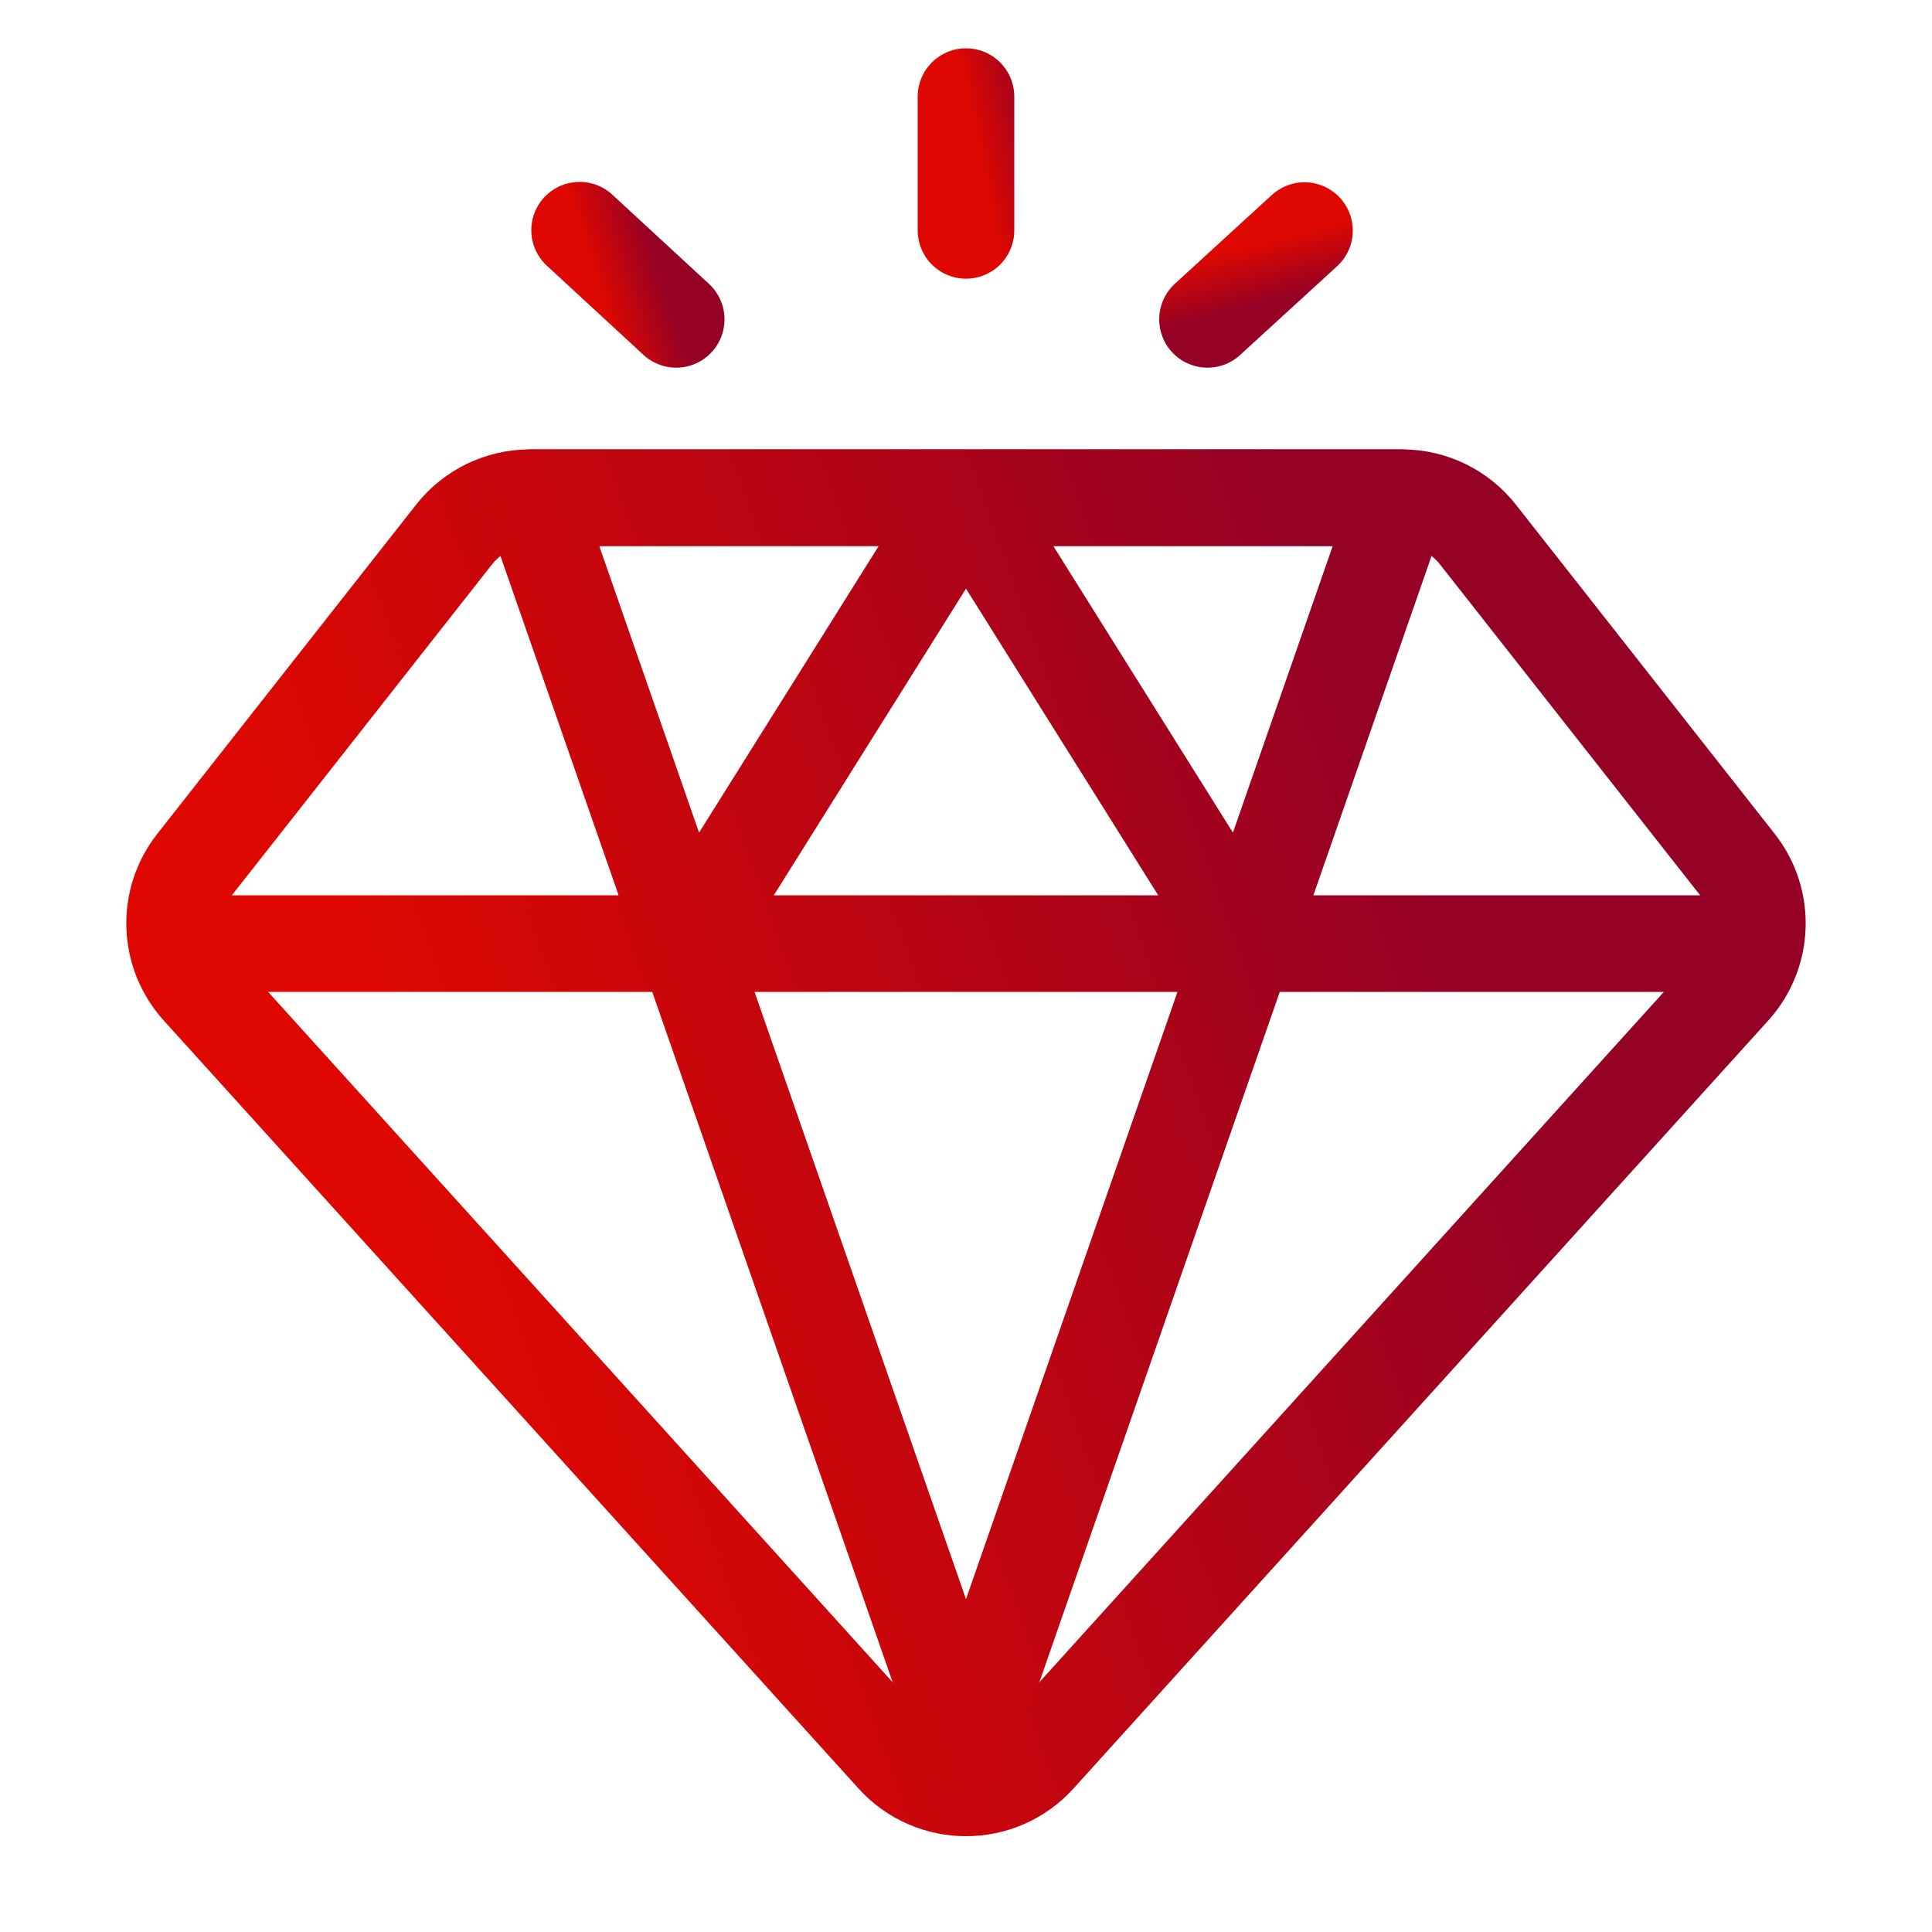
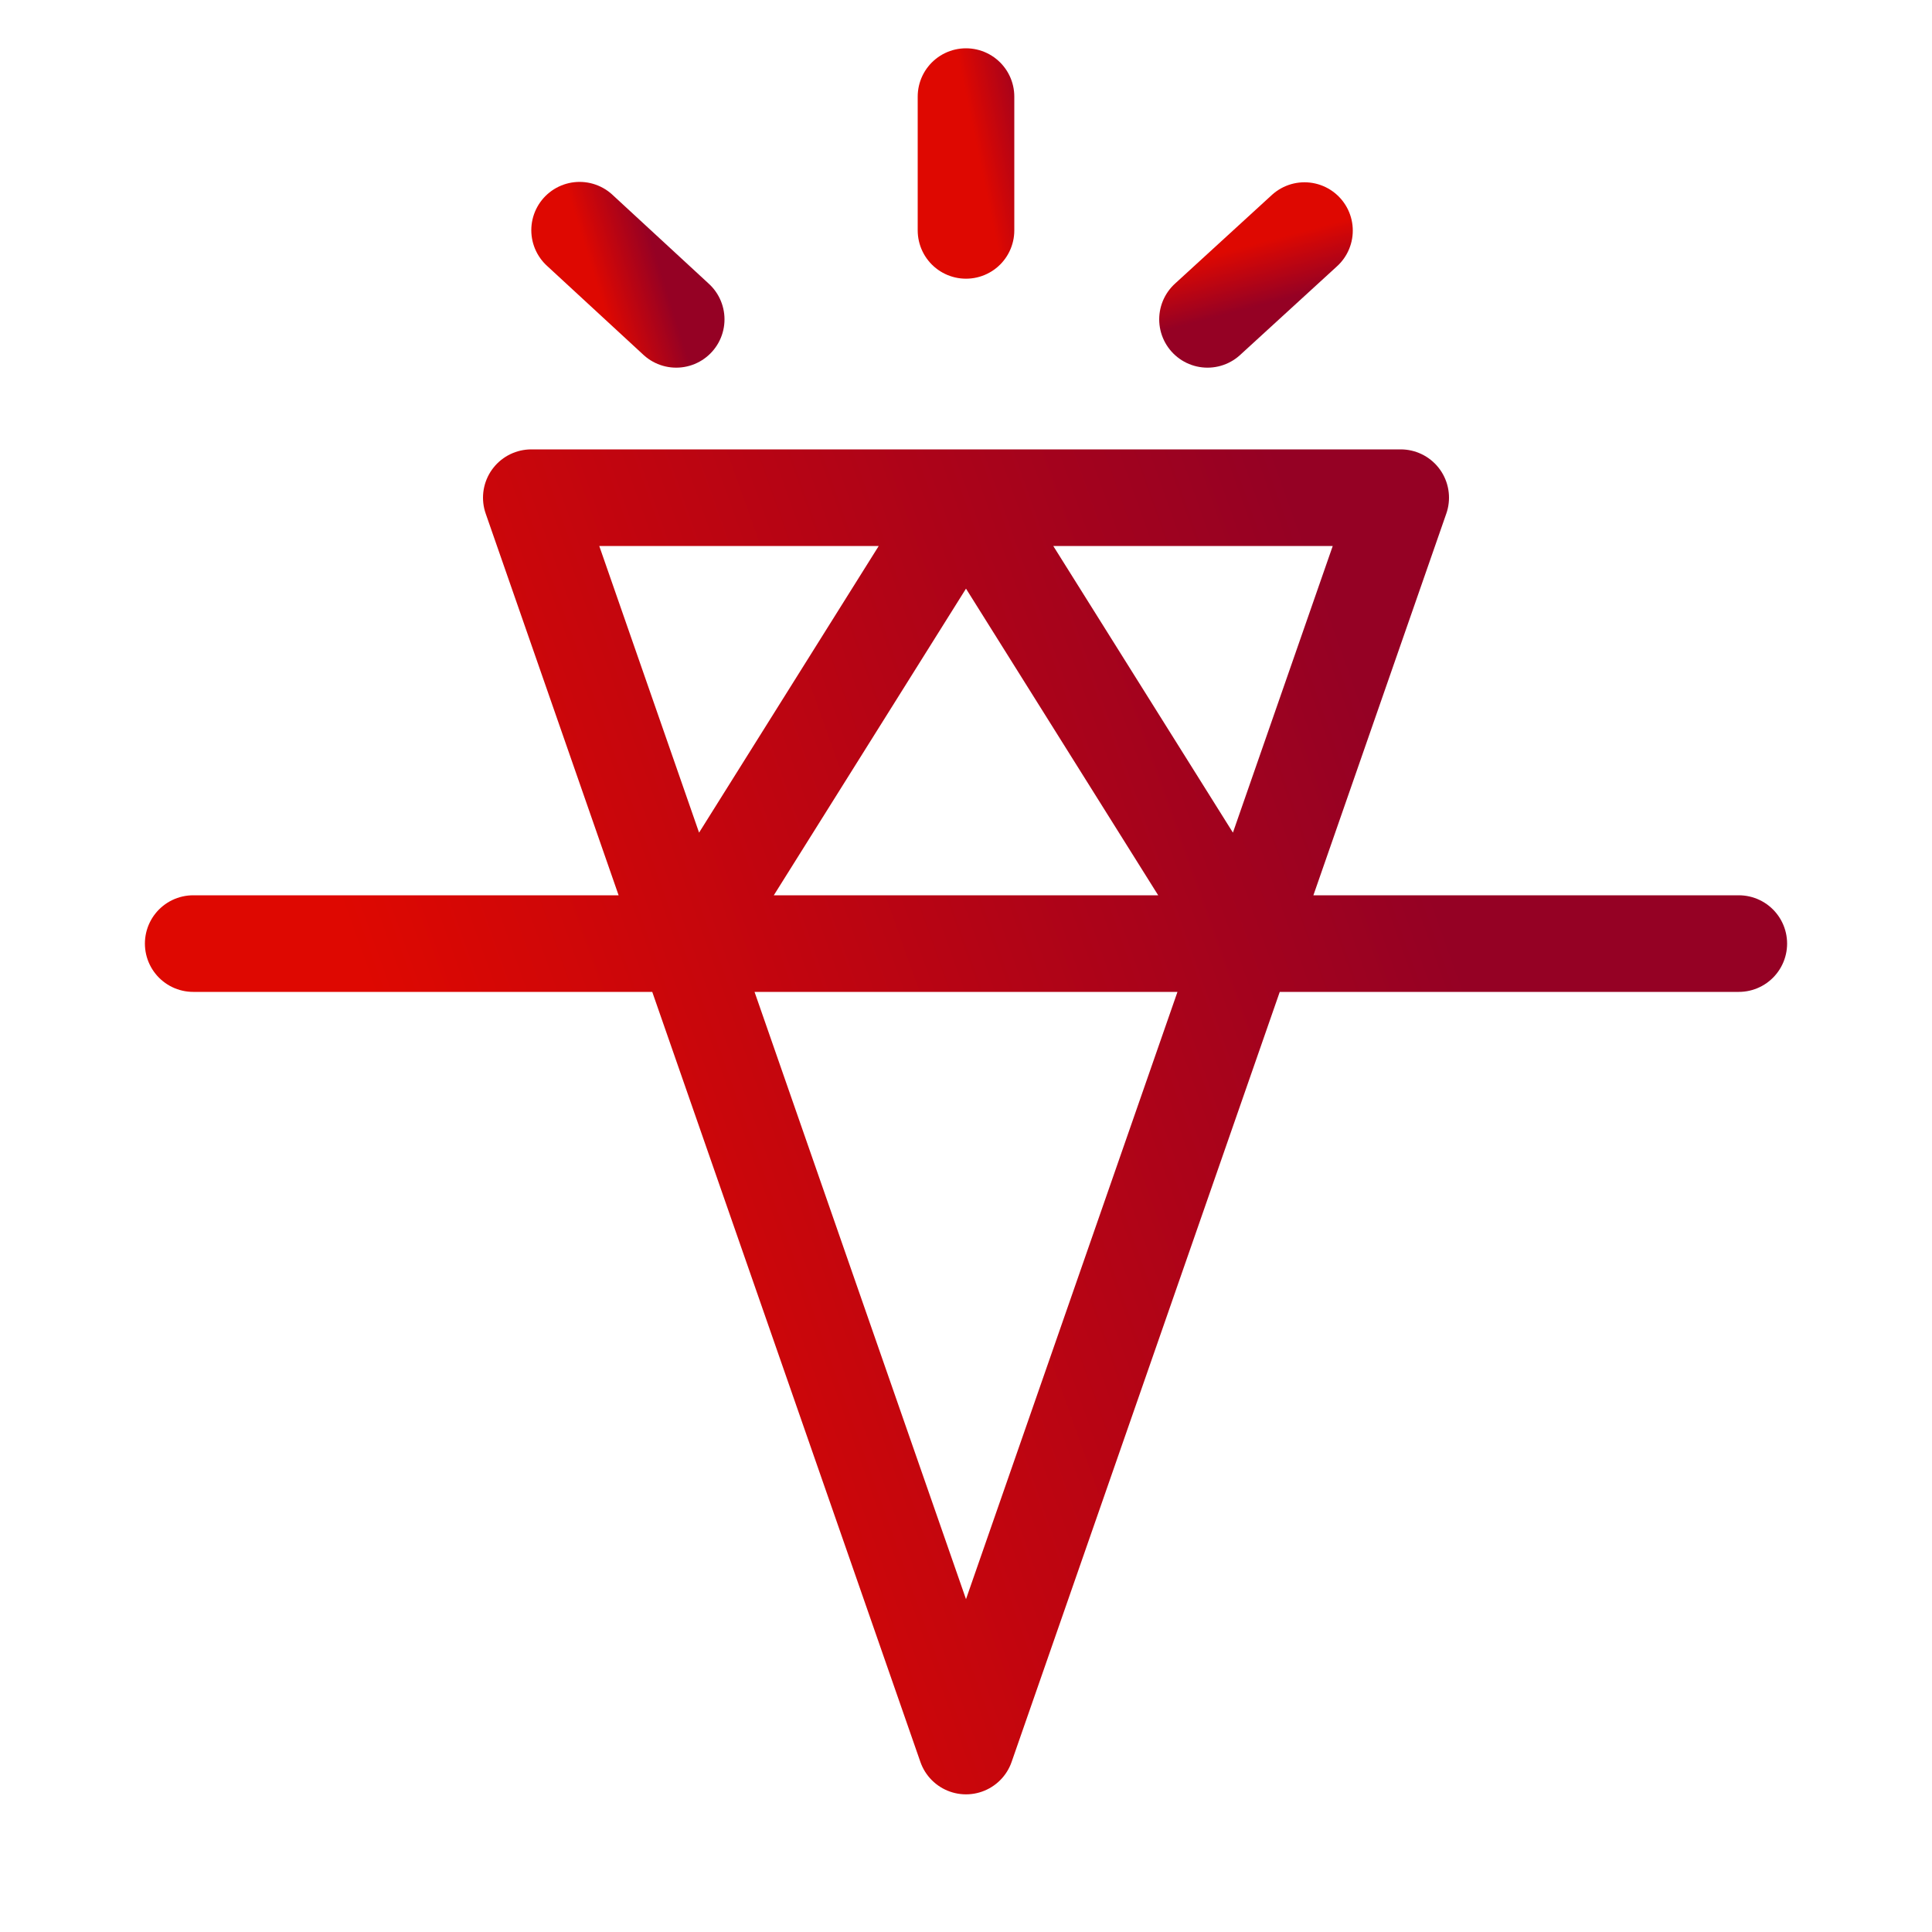
<svg xmlns="http://www.w3.org/2000/svg" width="20" height="20" viewBox="0 0 20 20" fill="none">
-   <path d="M4.7 5.534L2.022 8.94C1.72 9.323 1.739 9.867 2.066 10.229L9.258 18.179C9.655 18.618 10.345 18.618 10.742 18.179L17.934 10.229C18.261 9.867 18.28 9.323 17.978 8.94L15.3 5.534C15.111 5.293 14.821 5.152 14.514 5.152H10H5.486C5.179 5.152 4.889 5.293 4.7 5.534Z" stroke="url(#paint0_linear_9421_854)" />
  <path d="M18 9.768H2M10 5.152L7.107 9.768H12.893L10 5.152ZM14.5 5.152L10 18.075L5.5 5.152H14.5Z" stroke="url(#paint1_linear_9421_854)" stroke-linecap="round" stroke-linejoin="round" />
  <path d="M6 2.383L7 3.306" stroke="url(#paint2_linear_9421_854)" stroke-linecap="round" stroke-linejoin="round" />
  <path d="M13.504 2.387L12.5 3.306" stroke="url(#paint3_linear_9421_854)" stroke-linecap="round" stroke-linejoin="round" />
  <path d="M10 1L10 2.385" stroke="url(#paint4_linear_9421_854)" stroke-linecap="round" stroke-linejoin="round" />
  <defs>
    <linearGradient id="paint0_linear_9421_854" x1="18.5" y1="18.998" x2="7.741" y2="22.803" gradientUnits="userSpaceOnUse">
      <stop stop-color="#950124" />
      <stop offset="1" stop-color="#DE0801" />
    </linearGradient>
    <linearGradient id="paint1_linear_9421_854" x1="18" y1="18.075" x2="7.893" y2="21.679" gradientUnits="userSpaceOnUse">
      <stop stop-color="#950124" />
      <stop offset="1" stop-color="#DE0801" />
    </linearGradient>
    <linearGradient id="paint2_linear_9421_854" x1="7" y1="3.306" x2="6.351" y2="3.508" gradientUnits="userSpaceOnUse">
      <stop stop-color="#950124" />
      <stop offset="1" stop-color="#DE0801" />
    </linearGradient>
    <linearGradient id="paint3_linear_9421_854" x1="12.5" y1="3.306" x2="12.339" y2="2.692" gradientUnits="userSpaceOnUse">
      <stop stop-color="#950124" />
      <stop offset="1" stop-color="#DE0801" />
    </linearGradient>
    <linearGradient id="paint4_linear_9421_854" x1="11" y1="2.385" x2="10.318" y2="2.527" gradientUnits="userSpaceOnUse">
      <stop stop-color="#950124" />
      <stop offset="1" stop-color="#DE0801" />
    </linearGradient>
  </defs>
</svg>